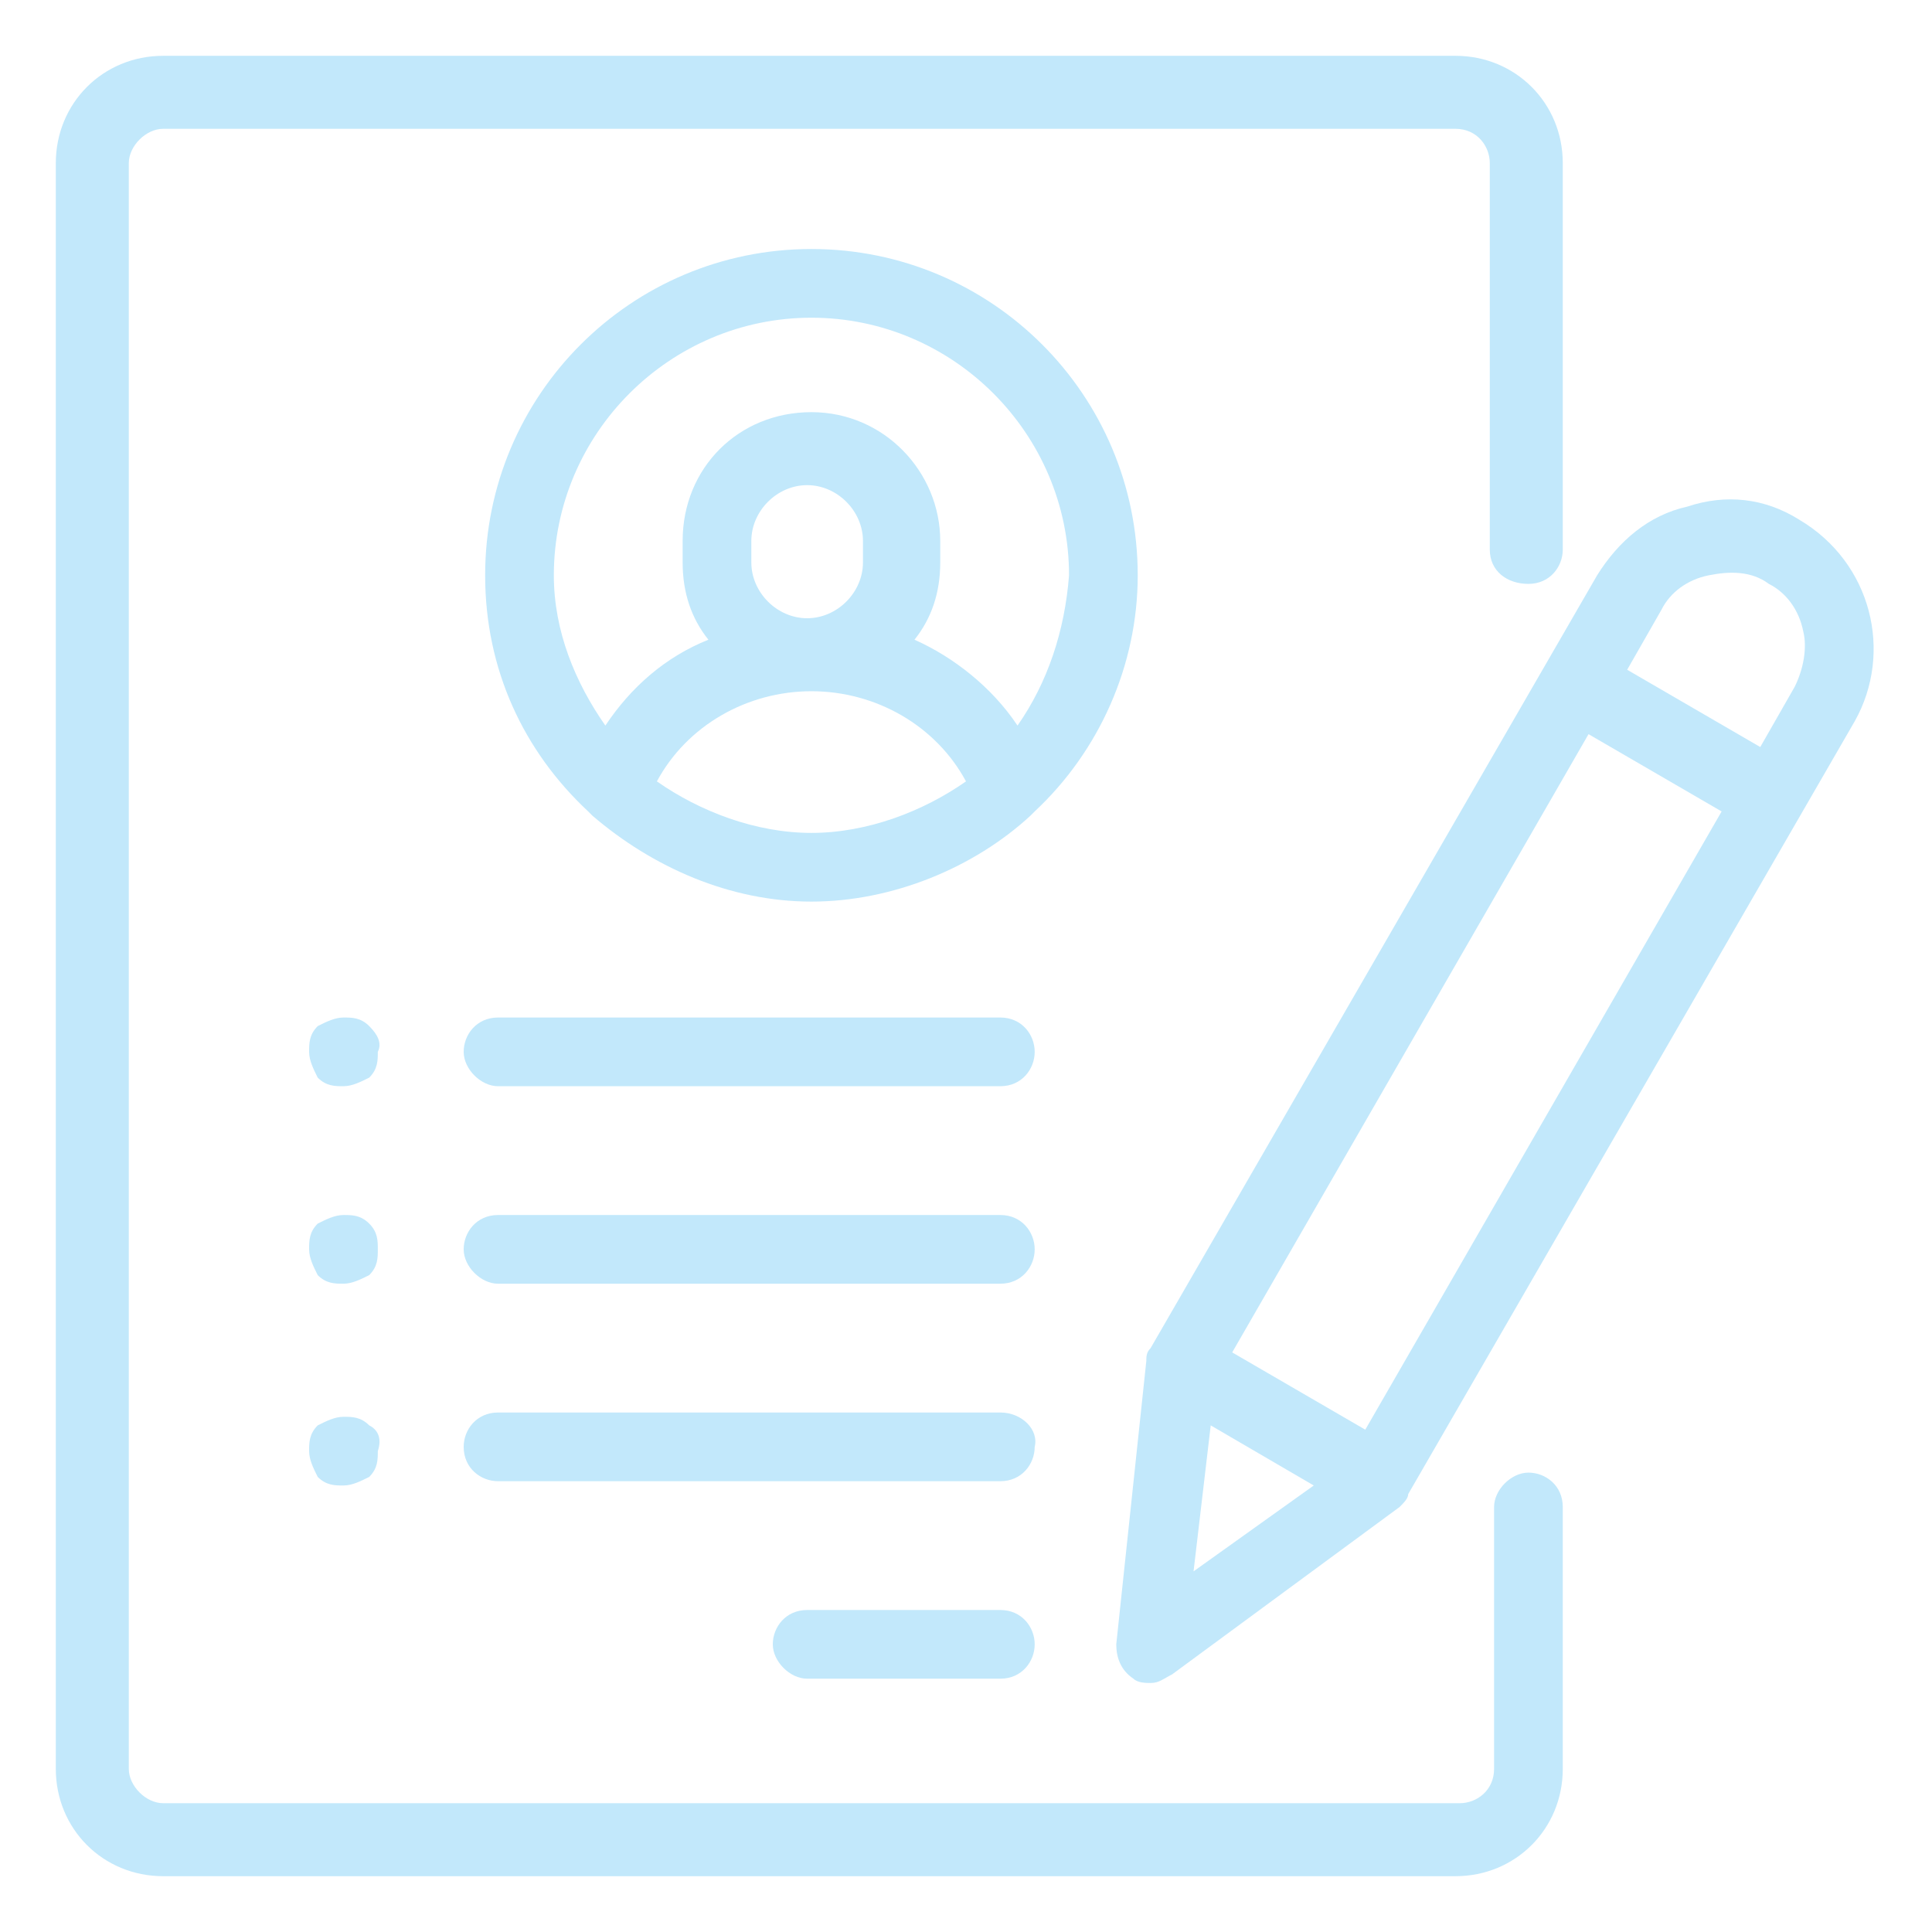
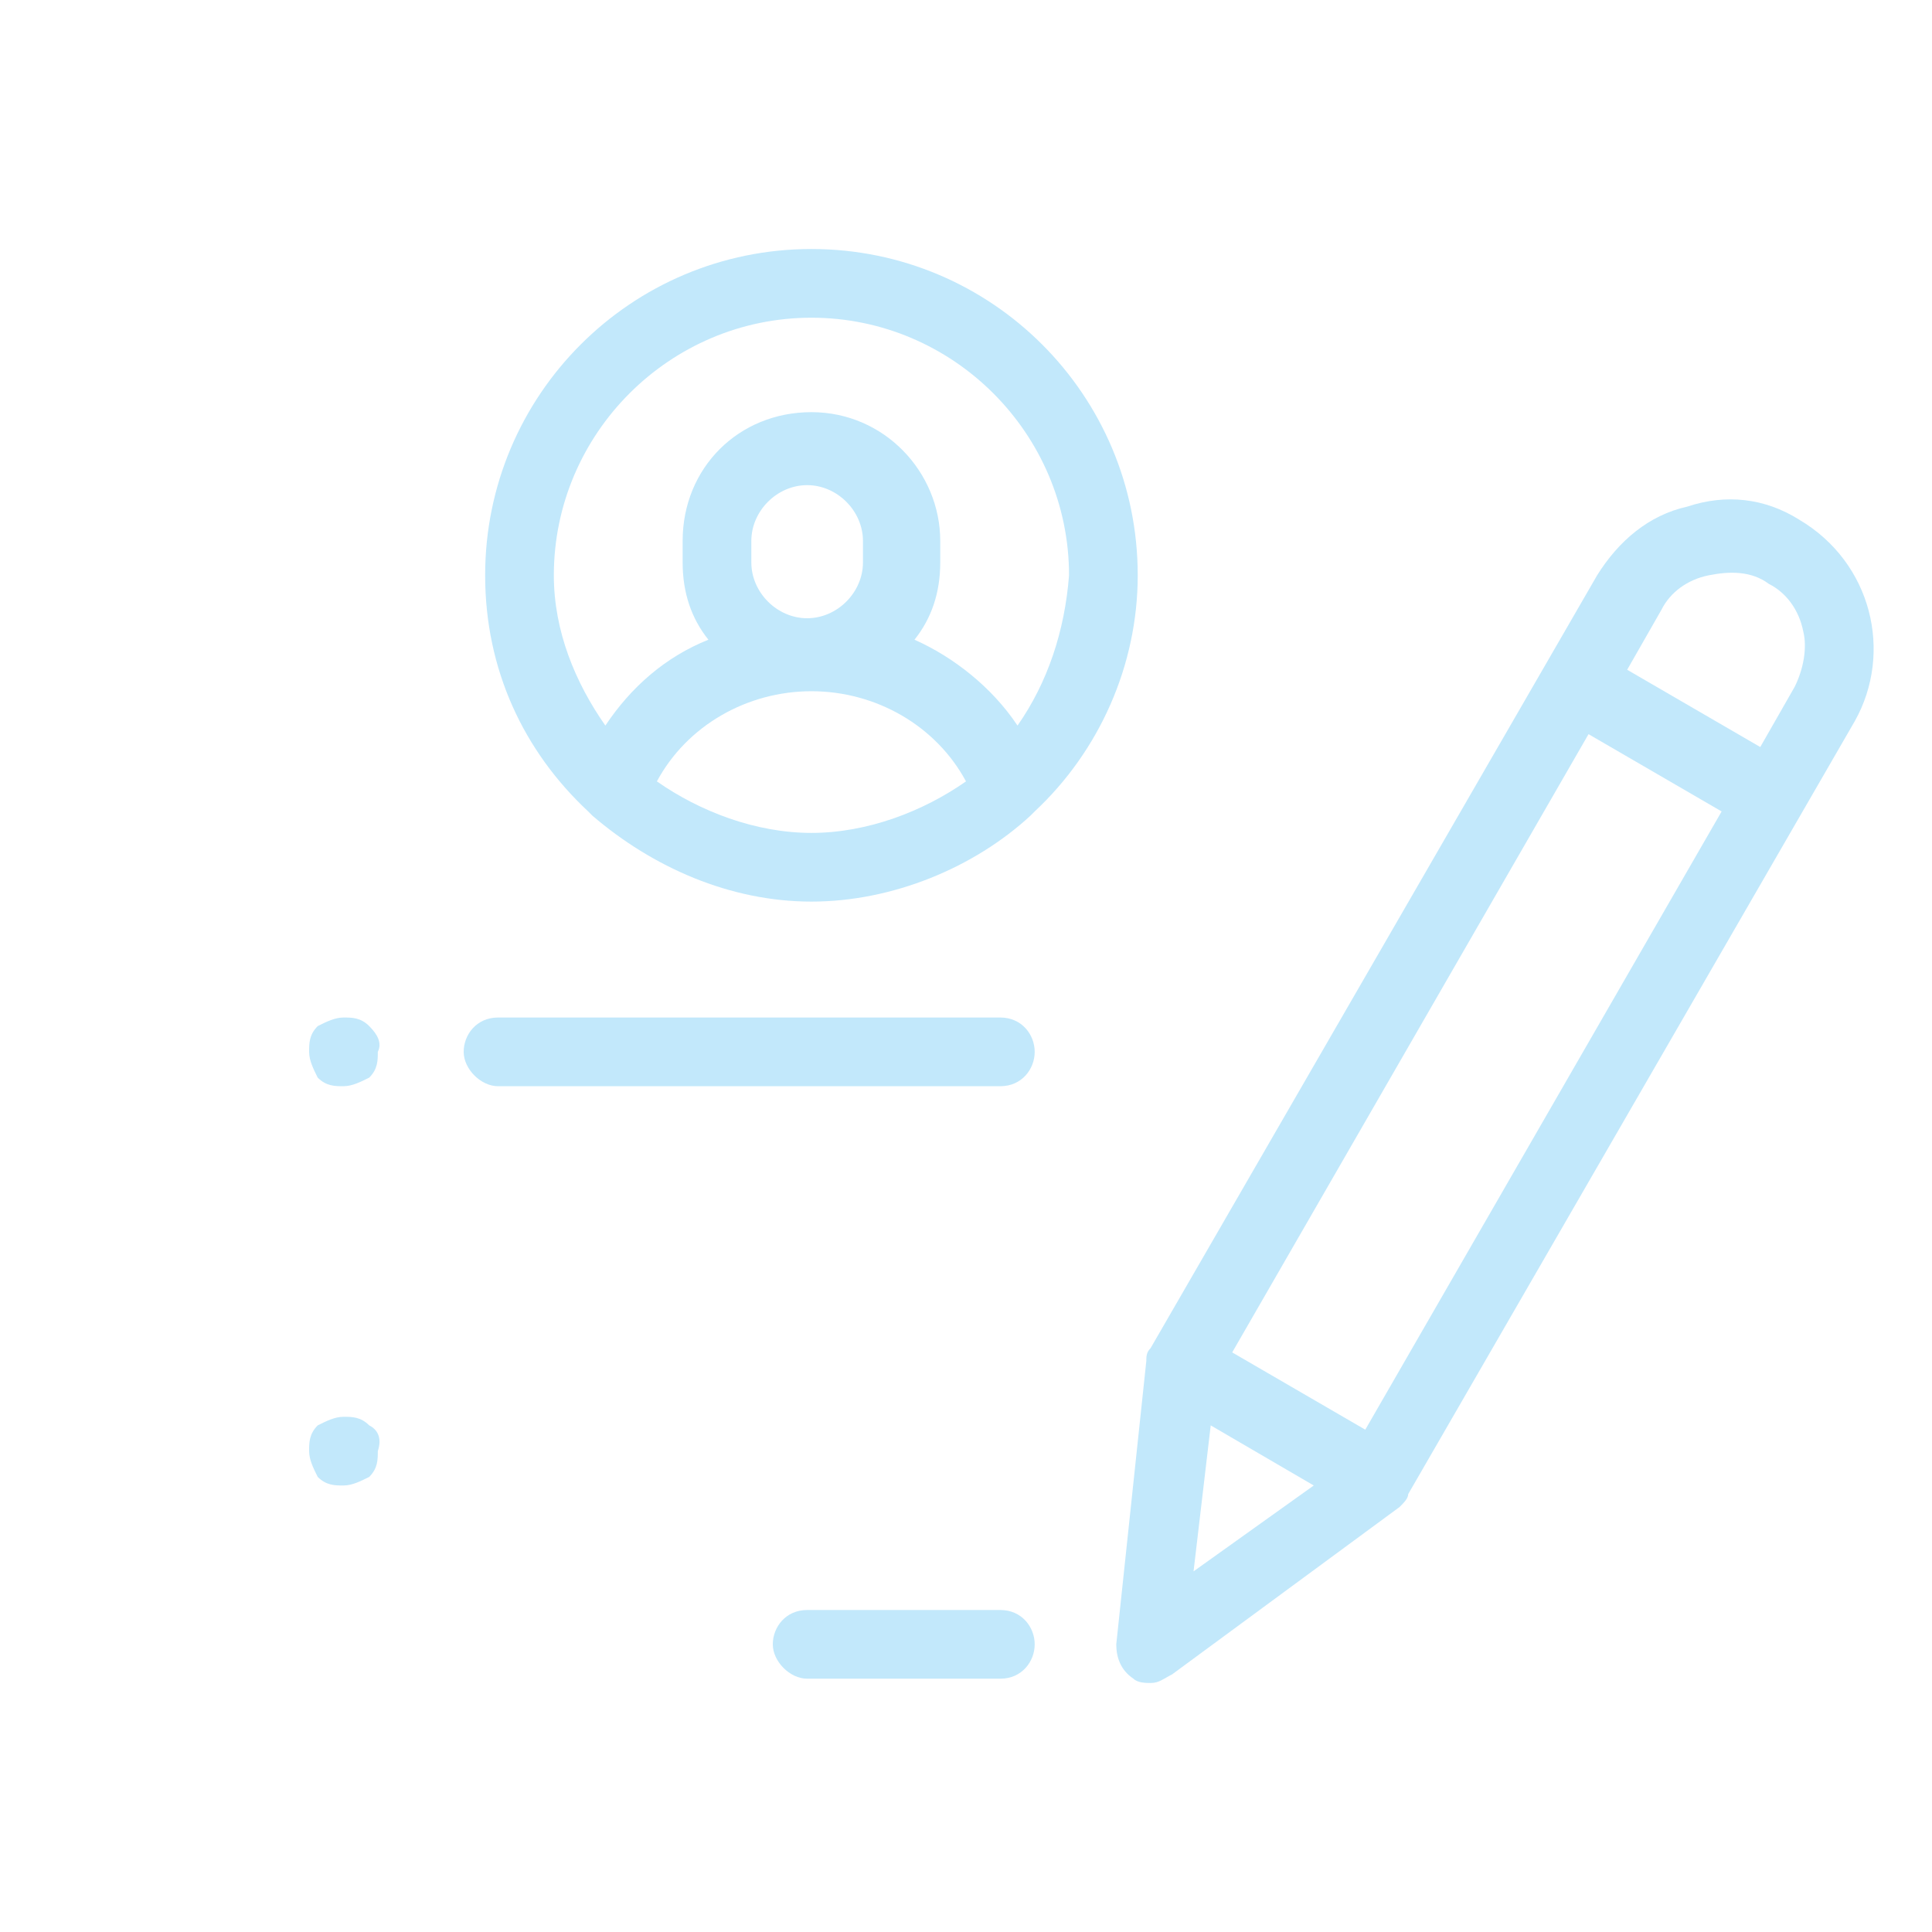
<svg xmlns="http://www.w3.org/2000/svg" version="1.1" id="Layer_1" x="0px" y="0px" width="45px" height="45px" viewBox="0 0 45 45" style="enable-background:new 0 0 45 45;" xml:space="preserve">
  <style type="text/css">
	.st0{fill:#C2E8FB;}
</style>
  <g>
    <g>
      <g>
-         <path class="st0" d="M35.6,13.6c0.5,0,0.8-0.4,0.8-0.8v-9c0-1.4-1.1-2.5-2.5-2.5H3.8c-1.4,0-2.5,1.1-2.5,2.5v37.4     c0,1.4,1.1,2.5,2.5,2.5h30.1c1.4,0,2.5-1.1,2.5-2.5v-6.1c0-0.5-0.4-0.8-0.8-0.8s-0.8,0.4-0.8,0.8v6.1c0,0.5-0.4,0.8-0.8,0.8H3.8     C3.4,42,3,41.6,3,41.2V3.8C3,3.4,3.4,3,3.8,3h30.1c0.5,0,0.8,0.4,0.8,0.8v9C34.7,13.3,35.1,13.6,35.6,13.6z" />
-       </g>
+         </g>
    </g>
    <g>
      <g>
        <path class="st0" d="M18.9,5.8c-4.2,0-7.6,3.4-7.6,7.6c0,2.2,0.9,4.1,2.4,5.5c0,0,0.1,0.1,0.1,0.1c1.4,1.2,3.2,2,5.1,2     s3.8-0.8,5.1-2c0,0,0.1-0.1,0.1-0.1c1.5-1.4,2.4-3.4,2.4-5.5C26.5,9.2,23.1,5.8,18.9,5.8z M18.9,19.4c-1.3,0-2.6-0.5-3.6-1.2     c0.7-1.3,2.1-2.1,3.6-2.1s2.9,0.8,3.6,2.1C21.5,18.9,20.2,19.4,18.9,19.4z M17.5,13.1v-0.5c0-0.7,0.6-1.3,1.3-1.3     c0.7,0,1.3,0.6,1.3,1.3v0.5c0,0.7-0.6,1.3-1.3,1.3C18.1,14.4,17.5,13.8,17.5,13.1z M23.7,16.9c-0.6-0.9-1.5-1.6-2.4-2     c0.4-0.5,0.6-1.1,0.6-1.8v-0.5c0-1.6-1.3-3-3-3s-3,1.3-3,3v0.5c0,0.7,0.2,1.3,0.6,1.8c-1,0.4-1.8,1.1-2.4,2     c-0.7-1-1.2-2.2-1.2-3.5c0-3.3,2.7-6,6-6s6,2.7,6,6C24.8,14.7,24.4,15.9,23.7,16.9z" />
      </g>
    </g>
    <g>
      <g>
        <path class="st0" d="M23.3,37.5h-4.5c-0.5,0-0.8,0.4-0.8,0.8s0.4,0.8,0.8,0.8h4.5c0.5,0,0.8-0.4,0.8-0.8S23.8,37.5,23.3,37.5z" />
      </g>
    </g>
    <g>
      <g>
-         <path class="st0" d="M23.3,32.9H11.6c-0.5,0-0.8,0.4-0.8,0.8c0,0.5,0.4,0.8,0.8,0.8h11.7c0.5,0,0.8-0.4,0.8-0.8     C24.2,33.3,23.8,32.9,23.3,32.9z" />
-       </g>
+         </g>
    </g>
    <g>
      <g>
-         <path class="st0" d="M23.3,28.3H11.6c-0.5,0-0.8,0.4-0.8,0.8s0.4,0.8,0.8,0.8h11.7c0.5,0,0.8-0.4,0.8-0.8S23.8,28.3,23.3,28.3z" />
-       </g>
+         </g>
    </g>
    <g>
      <g>
        <path class="st0" d="M8.6,23.9c-0.2-0.2-0.4-0.2-0.6-0.2c-0.2,0-0.4,0.1-0.6,0.2c-0.2,0.2-0.2,0.4-0.2,0.6c0,0.2,0.1,0.4,0.2,0.6     c0.2,0.2,0.4,0.2,0.6,0.2c0.2,0,0.4-0.1,0.6-0.2c0.2-0.2,0.2-0.4,0.2-0.6C8.9,24.3,8.8,24.1,8.6,23.9z" />
      </g>
    </g>
    <g>
      <g>
-         <path class="st0" d="M8.6,28.5c-0.2-0.2-0.4-0.2-0.6-0.2c-0.2,0-0.4,0.1-0.6,0.2c-0.2,0.2-0.2,0.4-0.2,0.6s0.1,0.4,0.2,0.6     c0.2,0.2,0.4,0.2,0.6,0.2c0.2,0,0.4-0.1,0.6-0.2c0.2-0.2,0.2-0.4,0.2-0.6S8.8,28.7,8.6,28.5z" />
-       </g>
+         </g>
    </g>
    <g>
      <g>
        <path class="st0" d="M8.6,33.2c-0.2-0.2-0.4-0.2-0.6-0.2c-0.2,0-0.4,0.1-0.6,0.2c-0.2,0.2-0.2,0.4-0.2,0.6c0,0.2,0.1,0.4,0.2,0.6     c0.2,0.2,0.4,0.2,0.6,0.2c0.2,0,0.4-0.1,0.6-0.2c0.2-0.2,0.2-0.4,0.2-0.6C8.9,33.5,8.8,33.3,8.6,33.2z" />
      </g>
    </g>
    <g>
      <g>
        <path class="st0" d="M23.3,23.7H11.6c-0.5,0-0.8,0.4-0.8,0.8s0.4,0.8,0.8,0.8h11.7c0.5,0,0.8-0.4,0.8-0.8S23.8,23.7,23.3,23.7z" />
      </g>
    </g>
    <g>
      <g>
        <path class="st0" d="M41.9,12.1c-0.8-0.5-1.7-0.6-2.6-0.3c-0.9,0.2-1.6,0.8-2.1,1.6l-10.4,18c-0.1,0.1-0.1,0.2-0.1,0.3l-0.7,6.6     c0,0.3,0.1,0.6,0.4,0.8c0.1,0.1,0.3,0.1,0.4,0.1c0.2,0,0.3-0.1,0.5-0.2l5.3-3.9c0.1-0.1,0.2-0.2,0.2-0.3l10.4-18     C44.1,15.2,43.6,13.1,41.9,12.1z M27.8,36.6l0.4-3.4l2.4,1.4L27.8,36.6z M31.8,33.3l-3.1-1.8L37,17.1l3.1,1.8L31.8,33.3z      M41.8,16l-0.8,1.4l-3.1-1.8l0.8-1.4c0.2-0.4,0.6-0.7,1.1-0.8c0.5-0.1,1-0.1,1.4,0.2c0.4,0.2,0.7,0.6,0.8,1.1     C42.1,15.1,42,15.6,41.8,16z" />
      </g>
    </g>
  </g>
</svg>